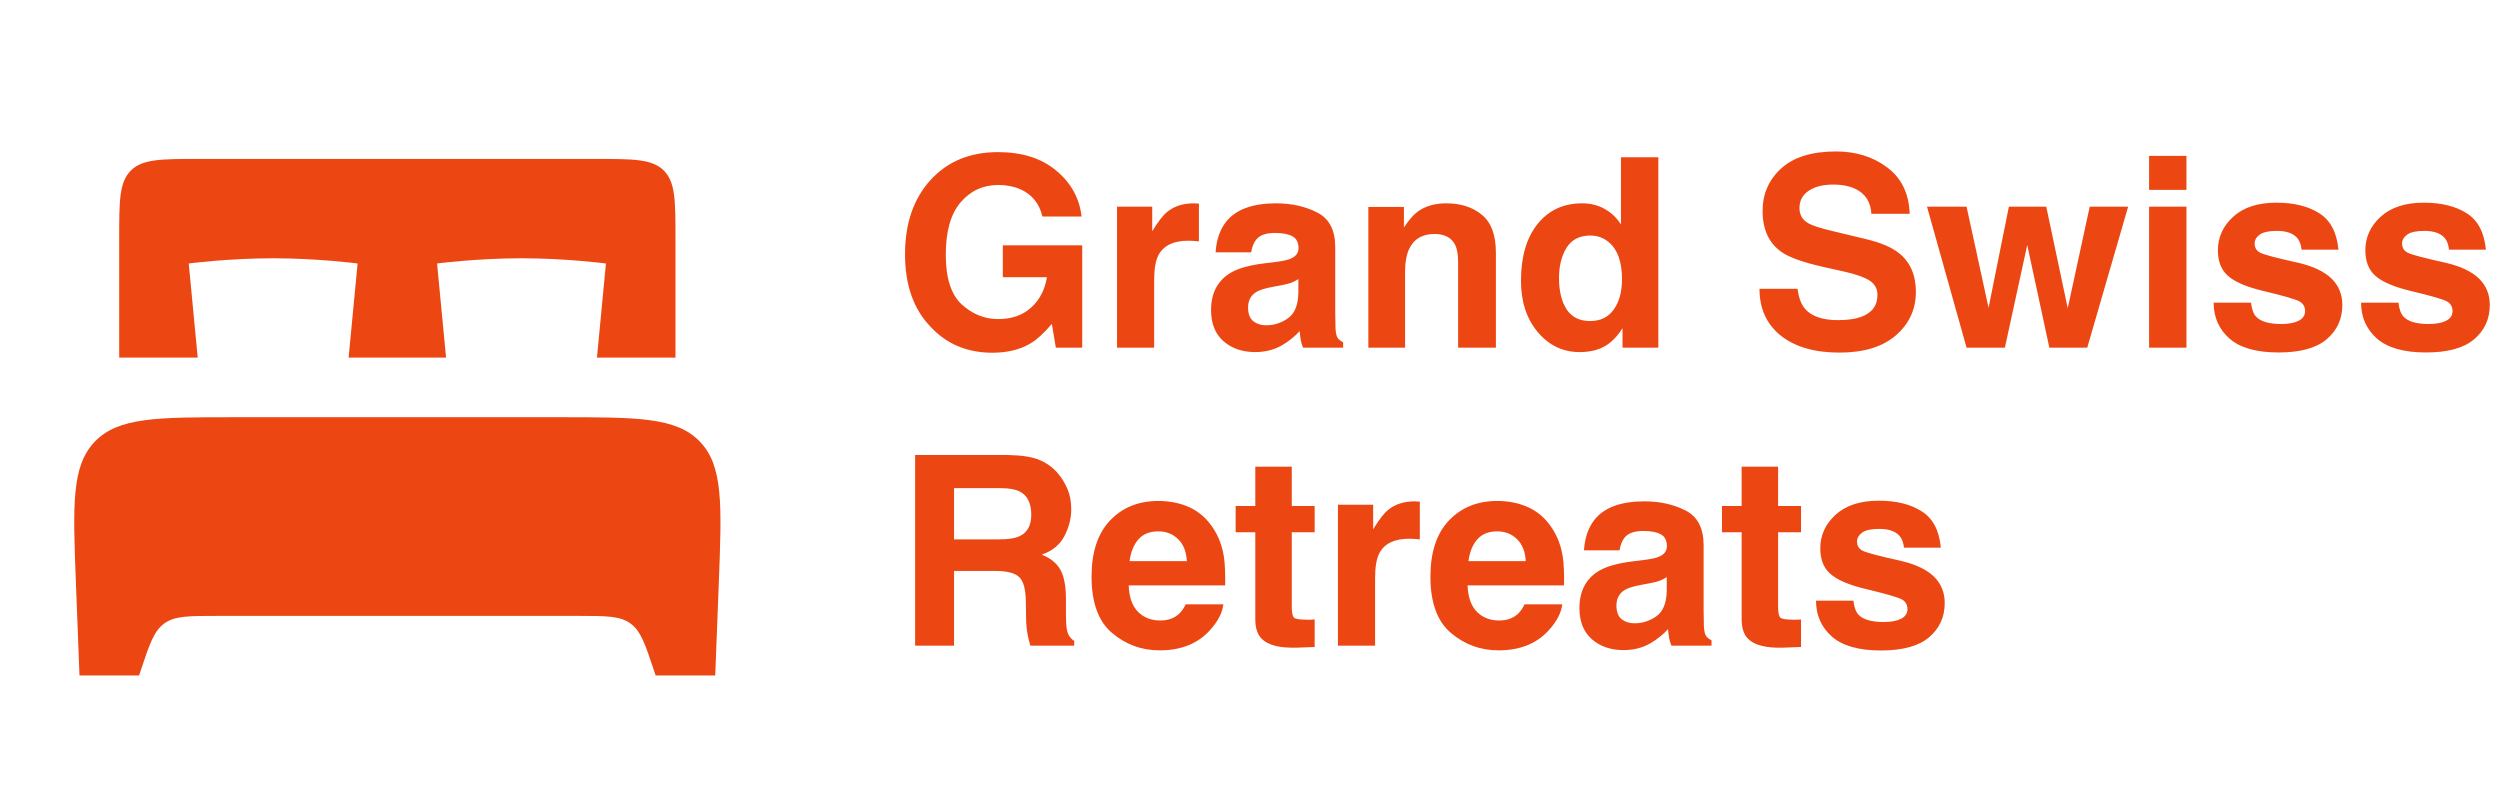
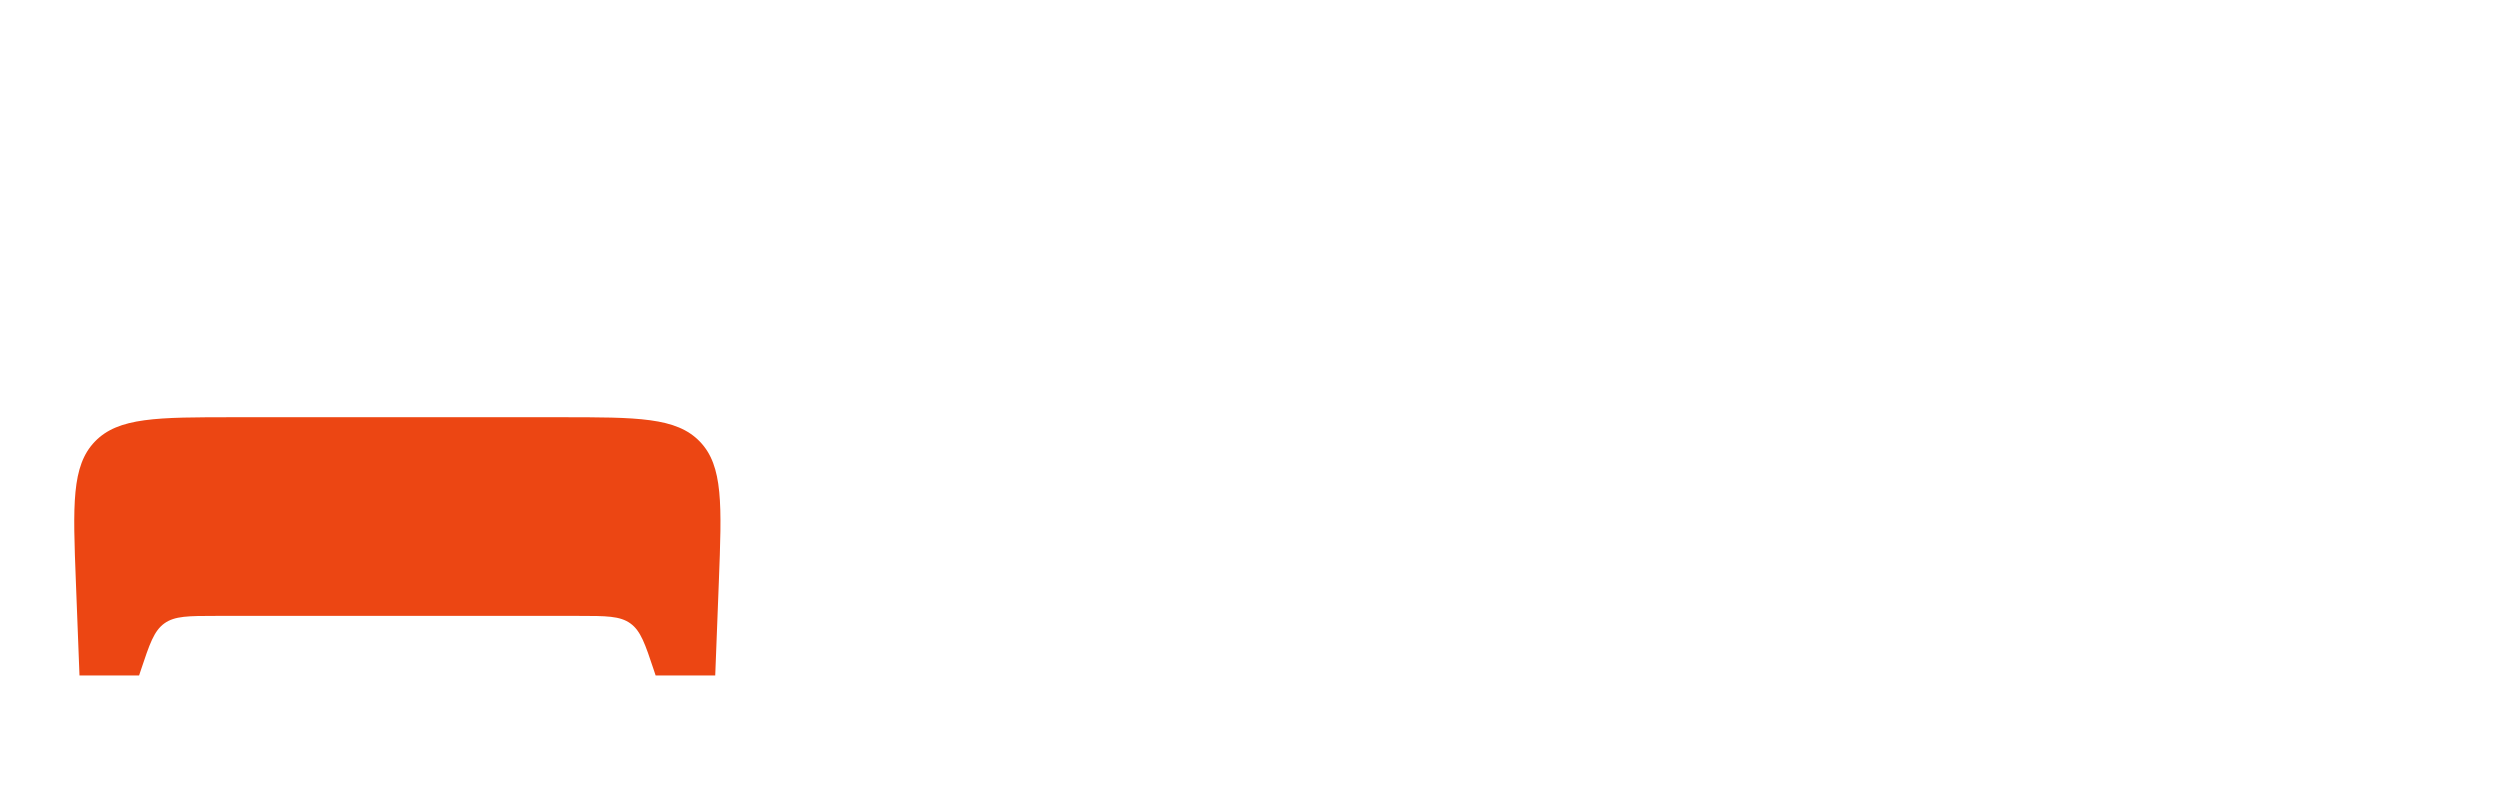
<svg xmlns="http://www.w3.org/2000/svg" width="151" height="48" viewBox="0 0 151 48" fill="none">
-   <path d="M40.799 14.4V21.6H36.056L36.599 15.914C36.599 15.914 34.199 15.6 31.499 15.6C28.799 15.6 26.399 15.914 26.399 15.914L26.942 21.6H21.056L21.599 15.914C21.599 15.914 19.199 15.6 16.499 15.6C13.799 15.6 11.399 15.914 11.399 15.914L11.942 21.6H7.199V14.4C7.199 12.137 7.199 11.006 7.902 10.303C8.605 9.6 9.736 9.6 11.999 9.6H35.999C38.262 9.6 39.393 9.6 40.096 10.303C40.799 11.006 40.799 12.137 40.799 14.4Z" fill="#EC4613" />
  <path d="M4.801 40.8H8.401L8.506 40.482C9.035 38.898 9.299 38.106 9.927 37.653C10.556 37.2 11.39 37.2 13.06 37.2H34.941C36.611 37.2 37.446 37.2 38.074 37.653C38.703 38.106 38.967 38.898 39.495 40.482L39.6 40.8H43.2L43.417 35.169C43.597 30.485 43.687 28.143 42.271 26.672C40.855 25.2 38.511 25.2 33.824 25.2H14.177C9.49 25.2 7.146 25.2 5.73 26.672C4.314 28.143 4.404 30.485 4.584 35.169L4.801 40.8Z" fill="#EC4613" />
-   <path d="M62.961 13.078C62.779 12.292 62.333 11.742 61.625 11.43C61.229 11.258 60.789 11.172 60.305 11.172C59.378 11.172 58.615 11.523 58.016 12.227C57.422 12.925 57.125 13.977 57.125 15.383C57.125 16.799 57.448 17.802 58.094 18.391C58.74 18.979 59.474 19.273 60.297 19.273C61.104 19.273 61.766 19.042 62.281 18.578C62.797 18.109 63.115 17.497 63.234 16.742H60.57V14.82H65.367V21H63.773L63.531 19.562C63.068 20.109 62.651 20.495 62.281 20.719C61.646 21.109 60.865 21.305 59.938 21.305C58.411 21.305 57.161 20.776 56.188 19.719C55.172 18.656 54.664 17.203 54.664 15.359C54.664 13.495 55.177 12 56.203 10.875C57.229 9.75 58.586 9.188 60.273 9.188C61.737 9.188 62.911 9.56 63.797 10.305C64.688 11.044 65.198 11.969 65.328 13.078H62.961ZM72.117 12.281C72.159 12.281 72.193 12.284 72.219 12.289C72.25 12.289 72.315 12.292 72.414 12.297V14.578C72.273 14.562 72.148 14.552 72.039 14.547C71.93 14.542 71.841 14.539 71.773 14.539C70.878 14.539 70.276 14.831 69.969 15.414C69.797 15.742 69.711 16.247 69.711 16.93V21H67.469V12.484H69.594V13.969C69.938 13.401 70.237 13.013 70.492 12.805C70.909 12.456 71.451 12.281 72.117 12.281ZM78.422 16.859C78.281 16.948 78.138 17.021 77.992 17.078C77.852 17.13 77.656 17.18 77.406 17.227L76.906 17.32C76.438 17.404 76.102 17.505 75.898 17.625C75.555 17.828 75.383 18.143 75.383 18.57C75.383 18.951 75.487 19.227 75.695 19.398C75.909 19.565 76.167 19.648 76.469 19.648C76.948 19.648 77.388 19.508 77.789 19.227C78.195 18.945 78.406 18.432 78.422 17.688V16.859ZM77.07 15.82C77.482 15.768 77.776 15.703 77.953 15.625C78.271 15.49 78.43 15.279 78.43 14.992C78.43 14.643 78.307 14.404 78.062 14.273C77.823 14.138 77.469 14.07 77 14.07C76.474 14.07 76.102 14.2 75.883 14.461C75.727 14.654 75.622 14.914 75.57 15.242H73.422C73.469 14.497 73.677 13.885 74.047 13.406C74.635 12.656 75.646 12.281 77.078 12.281C78.01 12.281 78.838 12.466 79.562 12.836C80.287 13.206 80.648 13.904 80.648 14.93V18.836C80.648 19.107 80.654 19.435 80.664 19.82C80.68 20.112 80.724 20.31 80.797 20.414C80.87 20.518 80.979 20.604 81.125 20.672V21H78.703C78.635 20.828 78.588 20.667 78.562 20.516C78.537 20.365 78.516 20.193 78.5 20C78.193 20.333 77.838 20.617 77.438 20.852C76.958 21.128 76.417 21.266 75.812 21.266C75.042 21.266 74.404 21.047 73.898 20.609C73.398 20.167 73.148 19.542 73.148 18.734C73.148 17.688 73.552 16.93 74.359 16.461C74.802 16.206 75.453 16.023 76.312 15.914L77.07 15.82ZM87.352 12.281C88.232 12.281 88.951 12.513 89.508 12.977C90.07 13.435 90.352 14.198 90.352 15.266V21H88.07V15.82C88.07 15.372 88.01 15.029 87.891 14.789C87.672 14.352 87.255 14.133 86.641 14.133C85.885 14.133 85.367 14.453 85.086 15.094C84.94 15.432 84.867 15.865 84.867 16.391V21H82.648V12.5H84.797V13.742C85.083 13.305 85.354 12.99 85.609 12.797C86.068 12.453 86.648 12.281 87.352 12.281ZM95.555 12.281C96.07 12.281 96.529 12.396 96.93 12.625C97.331 12.849 97.656 13.162 97.906 13.562V9.5H100.164V21H98V19.82C97.682 20.326 97.32 20.693 96.914 20.922C96.508 21.151 96.003 21.266 95.398 21.266C94.404 21.266 93.565 20.865 92.883 20.062C92.206 19.255 91.867 18.221 91.867 16.961C91.867 15.508 92.201 14.365 92.867 13.531C93.539 12.698 94.435 12.281 95.555 12.281ZM96.039 19.391C96.669 19.391 97.148 19.156 97.477 18.688C97.805 18.219 97.969 17.612 97.969 16.867C97.969 15.825 97.706 15.081 97.18 14.633C96.857 14.362 96.482 14.227 96.055 14.227C95.404 14.227 94.924 14.474 94.617 14.969C94.315 15.458 94.164 16.068 94.164 16.797C94.164 17.583 94.318 18.213 94.625 18.688C94.938 19.156 95.409 19.391 96.039 19.391ZM108.57 17.445C108.643 17.971 108.786 18.365 109 18.625C109.391 19.099 110.06 19.336 111.008 19.336C111.576 19.336 112.036 19.273 112.391 19.148C113.062 18.909 113.398 18.463 113.398 17.812C113.398 17.432 113.232 17.138 112.898 16.93C112.565 16.727 112.042 16.547 111.328 16.391L110.109 16.117C108.911 15.846 108.083 15.552 107.625 15.234C106.849 14.703 106.461 13.872 106.461 12.742C106.461 11.711 106.836 10.854 107.586 10.172C108.336 9.49 109.438 9.148 110.891 9.148C112.104 9.148 113.138 9.471 113.992 10.117C114.852 10.758 115.302 11.69 115.344 12.914H113.031C112.99 12.221 112.688 11.729 112.125 11.438C111.75 11.245 111.284 11.148 110.727 11.148C110.107 11.148 109.612 11.273 109.242 11.523C108.872 11.773 108.688 12.122 108.688 12.57C108.688 12.982 108.87 13.289 109.234 13.492C109.469 13.628 109.969 13.787 110.734 13.969L112.719 14.445C113.589 14.654 114.245 14.932 114.688 15.281C115.375 15.823 115.719 16.607 115.719 17.633C115.719 18.685 115.315 19.56 114.508 20.258C113.706 20.951 112.57 21.297 111.102 21.297C109.602 21.297 108.422 20.956 107.562 20.273C106.703 19.586 106.273 18.643 106.273 17.445H108.57ZM121.336 12.484H123.594L124.891 18.617L126.219 12.484H128.539L126.07 21H123.781L122.445 14.797L121.094 21H118.781L116.391 12.484H118.781L120.109 18.594L121.336 12.484ZM132.062 11.469H129.805V9.414H132.062V11.469ZM129.805 12.484H132.062V21H129.805V12.484ZM135.961 18.281C136.008 18.677 136.109 18.958 136.266 19.125C136.542 19.422 137.052 19.57 137.797 19.57C138.234 19.57 138.581 19.505 138.836 19.375C139.096 19.245 139.227 19.049 139.227 18.789C139.227 18.539 139.122 18.349 138.914 18.219C138.706 18.088 137.932 17.865 136.594 17.547C135.63 17.307 134.951 17.008 134.555 16.648C134.159 16.294 133.961 15.784 133.961 15.117C133.961 14.331 134.268 13.656 134.883 13.094C135.503 12.526 136.372 12.242 137.492 12.242C138.555 12.242 139.419 12.456 140.086 12.883C140.758 13.305 141.143 14.037 141.242 15.078H139.016C138.984 14.792 138.904 14.565 138.773 14.398C138.529 14.096 138.112 13.945 137.523 13.945C137.039 13.945 136.693 14.021 136.484 14.172C136.281 14.323 136.18 14.5 136.18 14.703C136.18 14.958 136.289 15.143 136.508 15.258C136.727 15.378 137.5 15.583 138.828 15.875C139.714 16.083 140.378 16.398 140.82 16.82C141.258 17.247 141.477 17.781 141.477 18.422C141.477 19.266 141.161 19.956 140.531 20.492C139.906 21.023 138.938 21.289 137.625 21.289C136.286 21.289 135.297 21.008 134.656 20.445C134.021 19.878 133.703 19.156 133.703 18.281H135.961ZM144.867 18.281C144.914 18.677 145.016 18.958 145.172 19.125C145.448 19.422 145.958 19.57 146.703 19.57C147.141 19.57 147.487 19.505 147.742 19.375C148.003 19.245 148.133 19.049 148.133 18.789C148.133 18.539 148.029 18.349 147.82 18.219C147.612 18.088 146.839 17.865 145.5 17.547C144.536 17.307 143.857 17.008 143.461 16.648C143.065 16.294 142.867 15.784 142.867 15.117C142.867 14.331 143.174 13.656 143.789 13.094C144.409 12.526 145.279 12.242 146.398 12.242C147.461 12.242 148.326 12.456 148.992 12.883C149.664 13.305 150.049 14.037 150.148 15.078H147.922C147.891 14.792 147.81 14.565 147.68 14.398C147.435 14.096 147.018 13.945 146.43 13.945C145.945 13.945 145.599 14.021 145.391 14.172C145.188 14.323 145.086 14.5 145.086 14.703C145.086 14.958 145.195 15.143 145.414 15.258C145.633 15.378 146.406 15.583 147.734 15.875C148.62 16.083 149.284 16.398 149.727 16.82C150.164 17.247 150.383 17.781 150.383 18.422C150.383 19.266 150.068 19.956 149.438 20.492C148.812 21.023 147.844 21.289 146.531 21.289C145.193 21.289 144.203 21.008 143.562 20.445C142.927 19.878 142.609 19.156 142.609 18.281H144.867ZM57.625 29.484V32.578H60.352C60.893 32.578 61.3 32.516 61.57 32.391C62.05 32.172 62.289 31.74 62.289 31.094C62.289 30.396 62.057 29.927 61.594 29.688C61.333 29.552 60.943 29.484 60.422 29.484H57.625ZM60.922 27.484C61.729 27.5 62.349 27.599 62.781 27.781C63.219 27.963 63.589 28.232 63.891 28.586C64.141 28.878 64.338 29.201 64.484 29.555C64.63 29.909 64.703 30.312 64.703 30.766C64.703 31.312 64.565 31.852 64.289 32.383C64.013 32.909 63.557 33.281 62.922 33.5C63.453 33.714 63.828 34.018 64.047 34.414C64.271 34.805 64.383 35.404 64.383 36.211V36.984C64.383 37.51 64.404 37.867 64.445 38.055C64.508 38.352 64.654 38.57 64.883 38.711V39H62.234C62.161 38.745 62.109 38.539 62.078 38.383C62.016 38.06 61.982 37.729 61.977 37.391L61.961 36.32C61.95 35.586 61.815 35.096 61.555 34.852C61.3 34.607 60.818 34.484 60.109 34.484H57.625V39H55.273V27.484H60.922ZM69.961 32.094C69.445 32.094 69.044 32.255 68.758 32.578C68.477 32.901 68.299 33.339 68.227 33.891H71.688C71.651 33.302 71.471 32.857 71.148 32.555C70.831 32.247 70.435 32.094 69.961 32.094ZM69.961 30.258C70.669 30.258 71.307 30.391 71.875 30.656C72.443 30.922 72.912 31.341 73.281 31.914C73.615 32.419 73.831 33.005 73.93 33.672C73.987 34.062 74.01 34.625 74 35.359H68.172C68.203 36.214 68.471 36.812 68.977 37.156C69.284 37.37 69.654 37.477 70.086 37.477C70.544 37.477 70.917 37.346 71.203 37.086C71.359 36.945 71.497 36.75 71.617 36.5H73.891C73.833 37.005 73.57 37.518 73.102 38.039C72.372 38.867 71.352 39.281 70.039 39.281C68.956 39.281 68 38.932 67.172 38.234C66.344 37.536 65.93 36.401 65.93 34.828C65.93 33.354 66.302 32.224 67.047 31.438C67.797 30.651 68.768 30.258 69.961 30.258ZM74.633 32.148V30.562H75.82V28.188H78.023V30.562H79.406V32.148H78.023V36.648C78.023 36.997 78.068 37.216 78.156 37.305C78.245 37.388 78.516 37.43 78.969 37.43C79.037 37.43 79.107 37.43 79.18 37.43C79.258 37.425 79.333 37.419 79.406 37.414V39.078L78.352 39.117C77.299 39.154 76.581 38.971 76.195 38.57C75.945 38.315 75.82 37.922 75.82 37.391V32.148H74.633ZM85.461 30.281C85.503 30.281 85.537 30.284 85.562 30.289C85.594 30.289 85.659 30.292 85.758 30.297V32.578C85.617 32.562 85.492 32.552 85.383 32.547C85.273 32.542 85.185 32.539 85.117 32.539C84.221 32.539 83.62 32.831 83.312 33.414C83.141 33.742 83.055 34.247 83.055 34.93V39H80.812V30.484H82.938V31.969C83.281 31.401 83.581 31.013 83.836 30.805C84.253 30.456 84.794 30.281 85.461 30.281ZM90.43 32.094C89.914 32.094 89.513 32.255 89.227 32.578C88.945 32.901 88.768 33.339 88.695 33.891H92.156C92.12 33.302 91.94 32.857 91.617 32.555C91.299 32.247 90.904 32.094 90.43 32.094ZM90.43 30.258C91.138 30.258 91.776 30.391 92.344 30.656C92.912 30.922 93.38 31.341 93.75 31.914C94.083 32.419 94.299 33.005 94.398 33.672C94.456 34.062 94.479 34.625 94.469 35.359H88.641C88.672 36.214 88.94 36.812 89.445 37.156C89.753 37.37 90.122 37.477 90.555 37.477C91.013 37.477 91.385 37.346 91.672 37.086C91.828 36.945 91.966 36.75 92.086 36.5H94.359C94.302 37.005 94.039 37.518 93.57 38.039C92.841 38.867 91.82 39.281 90.508 39.281C89.424 39.281 88.469 38.932 87.641 38.234C86.812 37.536 86.398 36.401 86.398 34.828C86.398 33.354 86.771 32.224 87.516 31.438C88.266 30.651 89.237 30.258 90.43 30.258ZM100.672 34.859C100.531 34.948 100.388 35.021 100.242 35.078C100.102 35.13 99.906 35.18 99.656 35.227L99.156 35.32C98.688 35.404 98.352 35.505 98.148 35.625C97.805 35.828 97.633 36.143 97.633 36.57C97.633 36.95 97.737 37.227 97.945 37.398C98.159 37.565 98.417 37.648 98.719 37.648C99.198 37.648 99.638 37.508 100.039 37.227C100.445 36.945 100.656 36.432 100.672 35.688V34.859ZM99.32 33.82C99.732 33.768 100.026 33.703 100.203 33.625C100.521 33.49 100.68 33.279 100.68 32.992C100.68 32.643 100.557 32.404 100.312 32.273C100.073 32.138 99.719 32.07 99.25 32.07C98.724 32.07 98.352 32.2 98.133 32.461C97.977 32.654 97.872 32.914 97.82 33.242H95.672C95.719 32.497 95.927 31.885 96.297 31.406C96.885 30.656 97.896 30.281 99.328 30.281C100.26 30.281 101.089 30.466 101.812 30.836C102.536 31.206 102.898 31.904 102.898 32.93V36.836C102.898 37.107 102.904 37.435 102.914 37.82C102.93 38.112 102.974 38.31 103.047 38.414C103.12 38.518 103.229 38.604 103.375 38.672V39H100.953C100.885 38.828 100.839 38.667 100.812 38.516C100.786 38.365 100.766 38.193 100.75 38C100.443 38.333 100.089 38.617 99.688 38.852C99.208 39.128 98.667 39.266 98.062 39.266C97.292 39.266 96.654 39.047 96.148 38.609C95.648 38.167 95.398 37.542 95.398 36.734C95.398 35.688 95.802 34.93 96.609 34.461C97.052 34.206 97.703 34.023 98.562 33.914L99.32 33.82ZM104.008 32.148V30.562H105.195V28.188H107.398V30.562H108.781V32.148H107.398V36.648C107.398 36.997 107.443 37.216 107.531 37.305C107.62 37.388 107.891 37.43 108.344 37.43C108.411 37.43 108.482 37.43 108.555 37.43C108.633 37.425 108.708 37.419 108.781 37.414V39.078L107.727 39.117C106.674 39.154 105.956 38.971 105.57 38.57C105.32 38.315 105.195 37.922 105.195 37.391V32.148H104.008ZM111.945 36.281C111.992 36.677 112.094 36.958 112.25 37.125C112.526 37.422 113.036 37.57 113.781 37.57C114.219 37.57 114.565 37.505 114.82 37.375C115.081 37.245 115.211 37.05 115.211 36.789C115.211 36.539 115.107 36.349 114.898 36.219C114.69 36.089 113.917 35.865 112.578 35.547C111.615 35.307 110.935 35.008 110.539 34.648C110.143 34.294 109.945 33.784 109.945 33.117C109.945 32.331 110.253 31.656 110.867 31.094C111.487 30.526 112.357 30.242 113.477 30.242C114.539 30.242 115.404 30.456 116.07 30.883C116.742 31.305 117.128 32.036 117.227 33.078H115C114.969 32.792 114.888 32.565 114.758 32.398C114.513 32.096 114.096 31.945 113.508 31.945C113.023 31.945 112.677 32.021 112.469 32.172C112.266 32.323 112.164 32.5 112.164 32.703C112.164 32.958 112.273 33.143 112.492 33.258C112.711 33.378 113.484 33.583 114.812 33.875C115.698 34.083 116.362 34.398 116.805 34.82C117.242 35.247 117.461 35.781 117.461 36.422C117.461 37.266 117.146 37.956 116.516 38.492C115.891 39.023 114.922 39.289 113.609 39.289C112.271 39.289 111.281 39.008 110.641 38.445C110.005 37.878 109.688 37.156 109.688 36.281H111.945Z" fill="#EC4613" />
</svg>